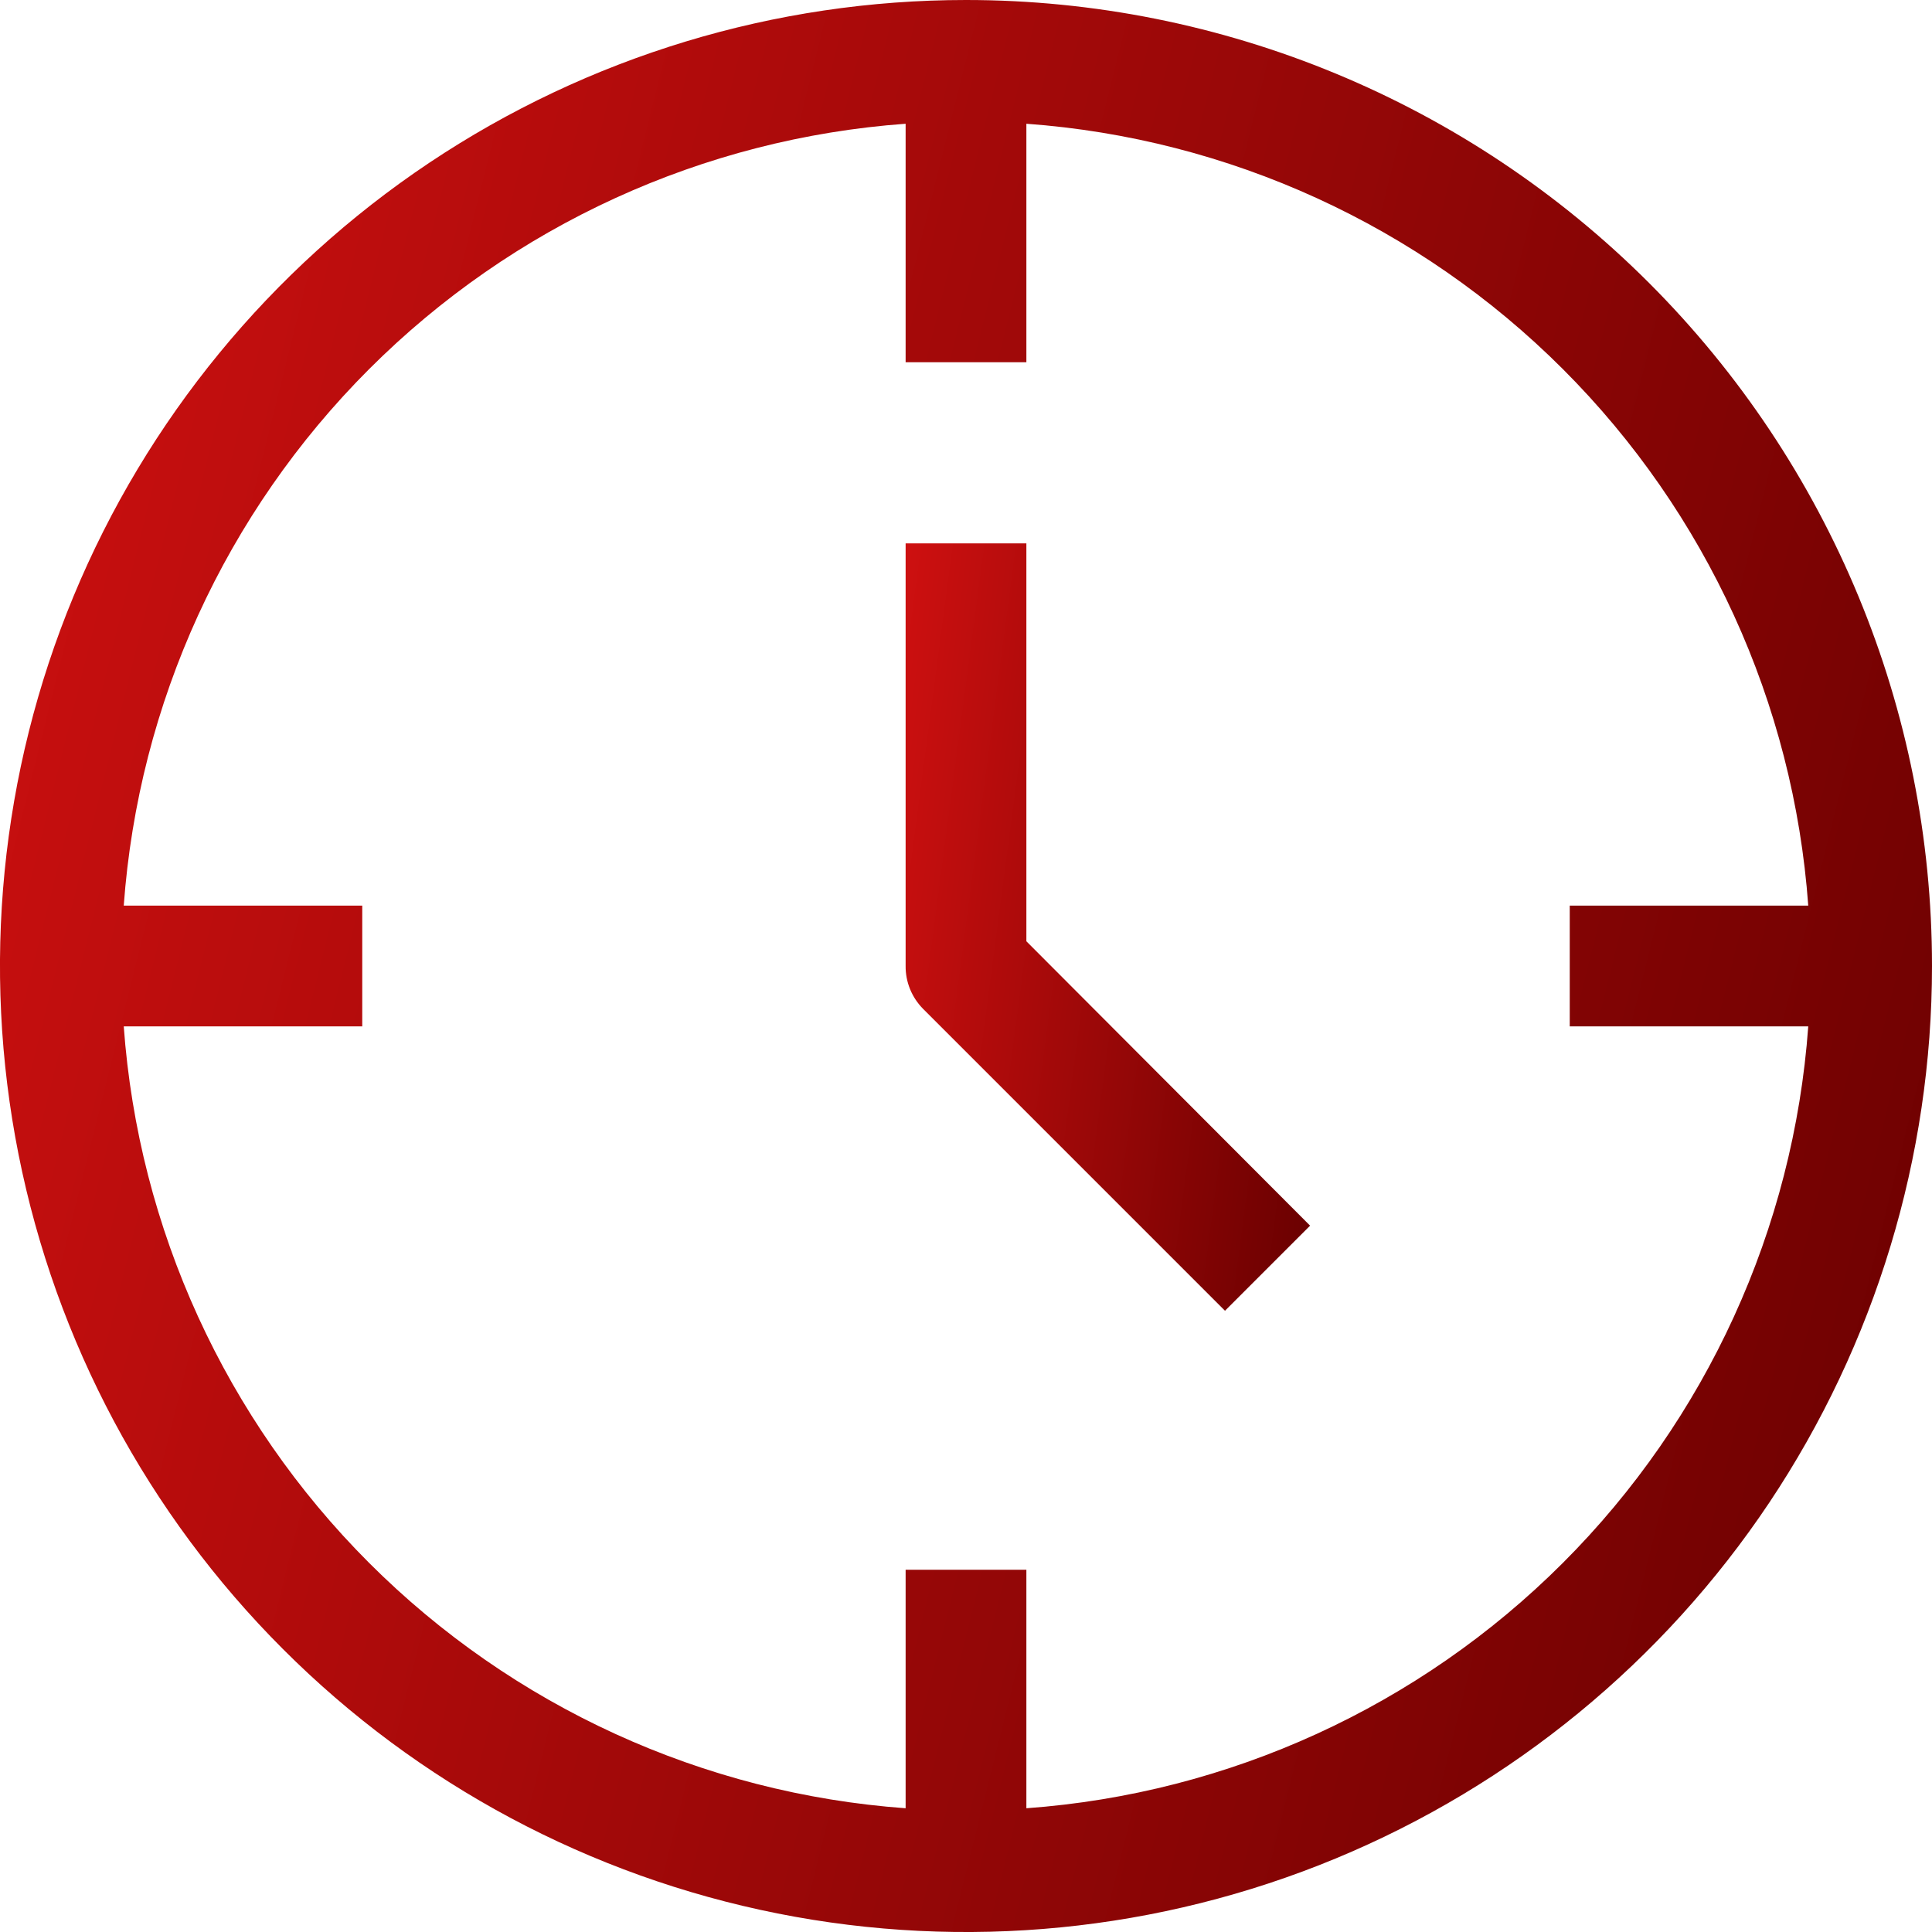
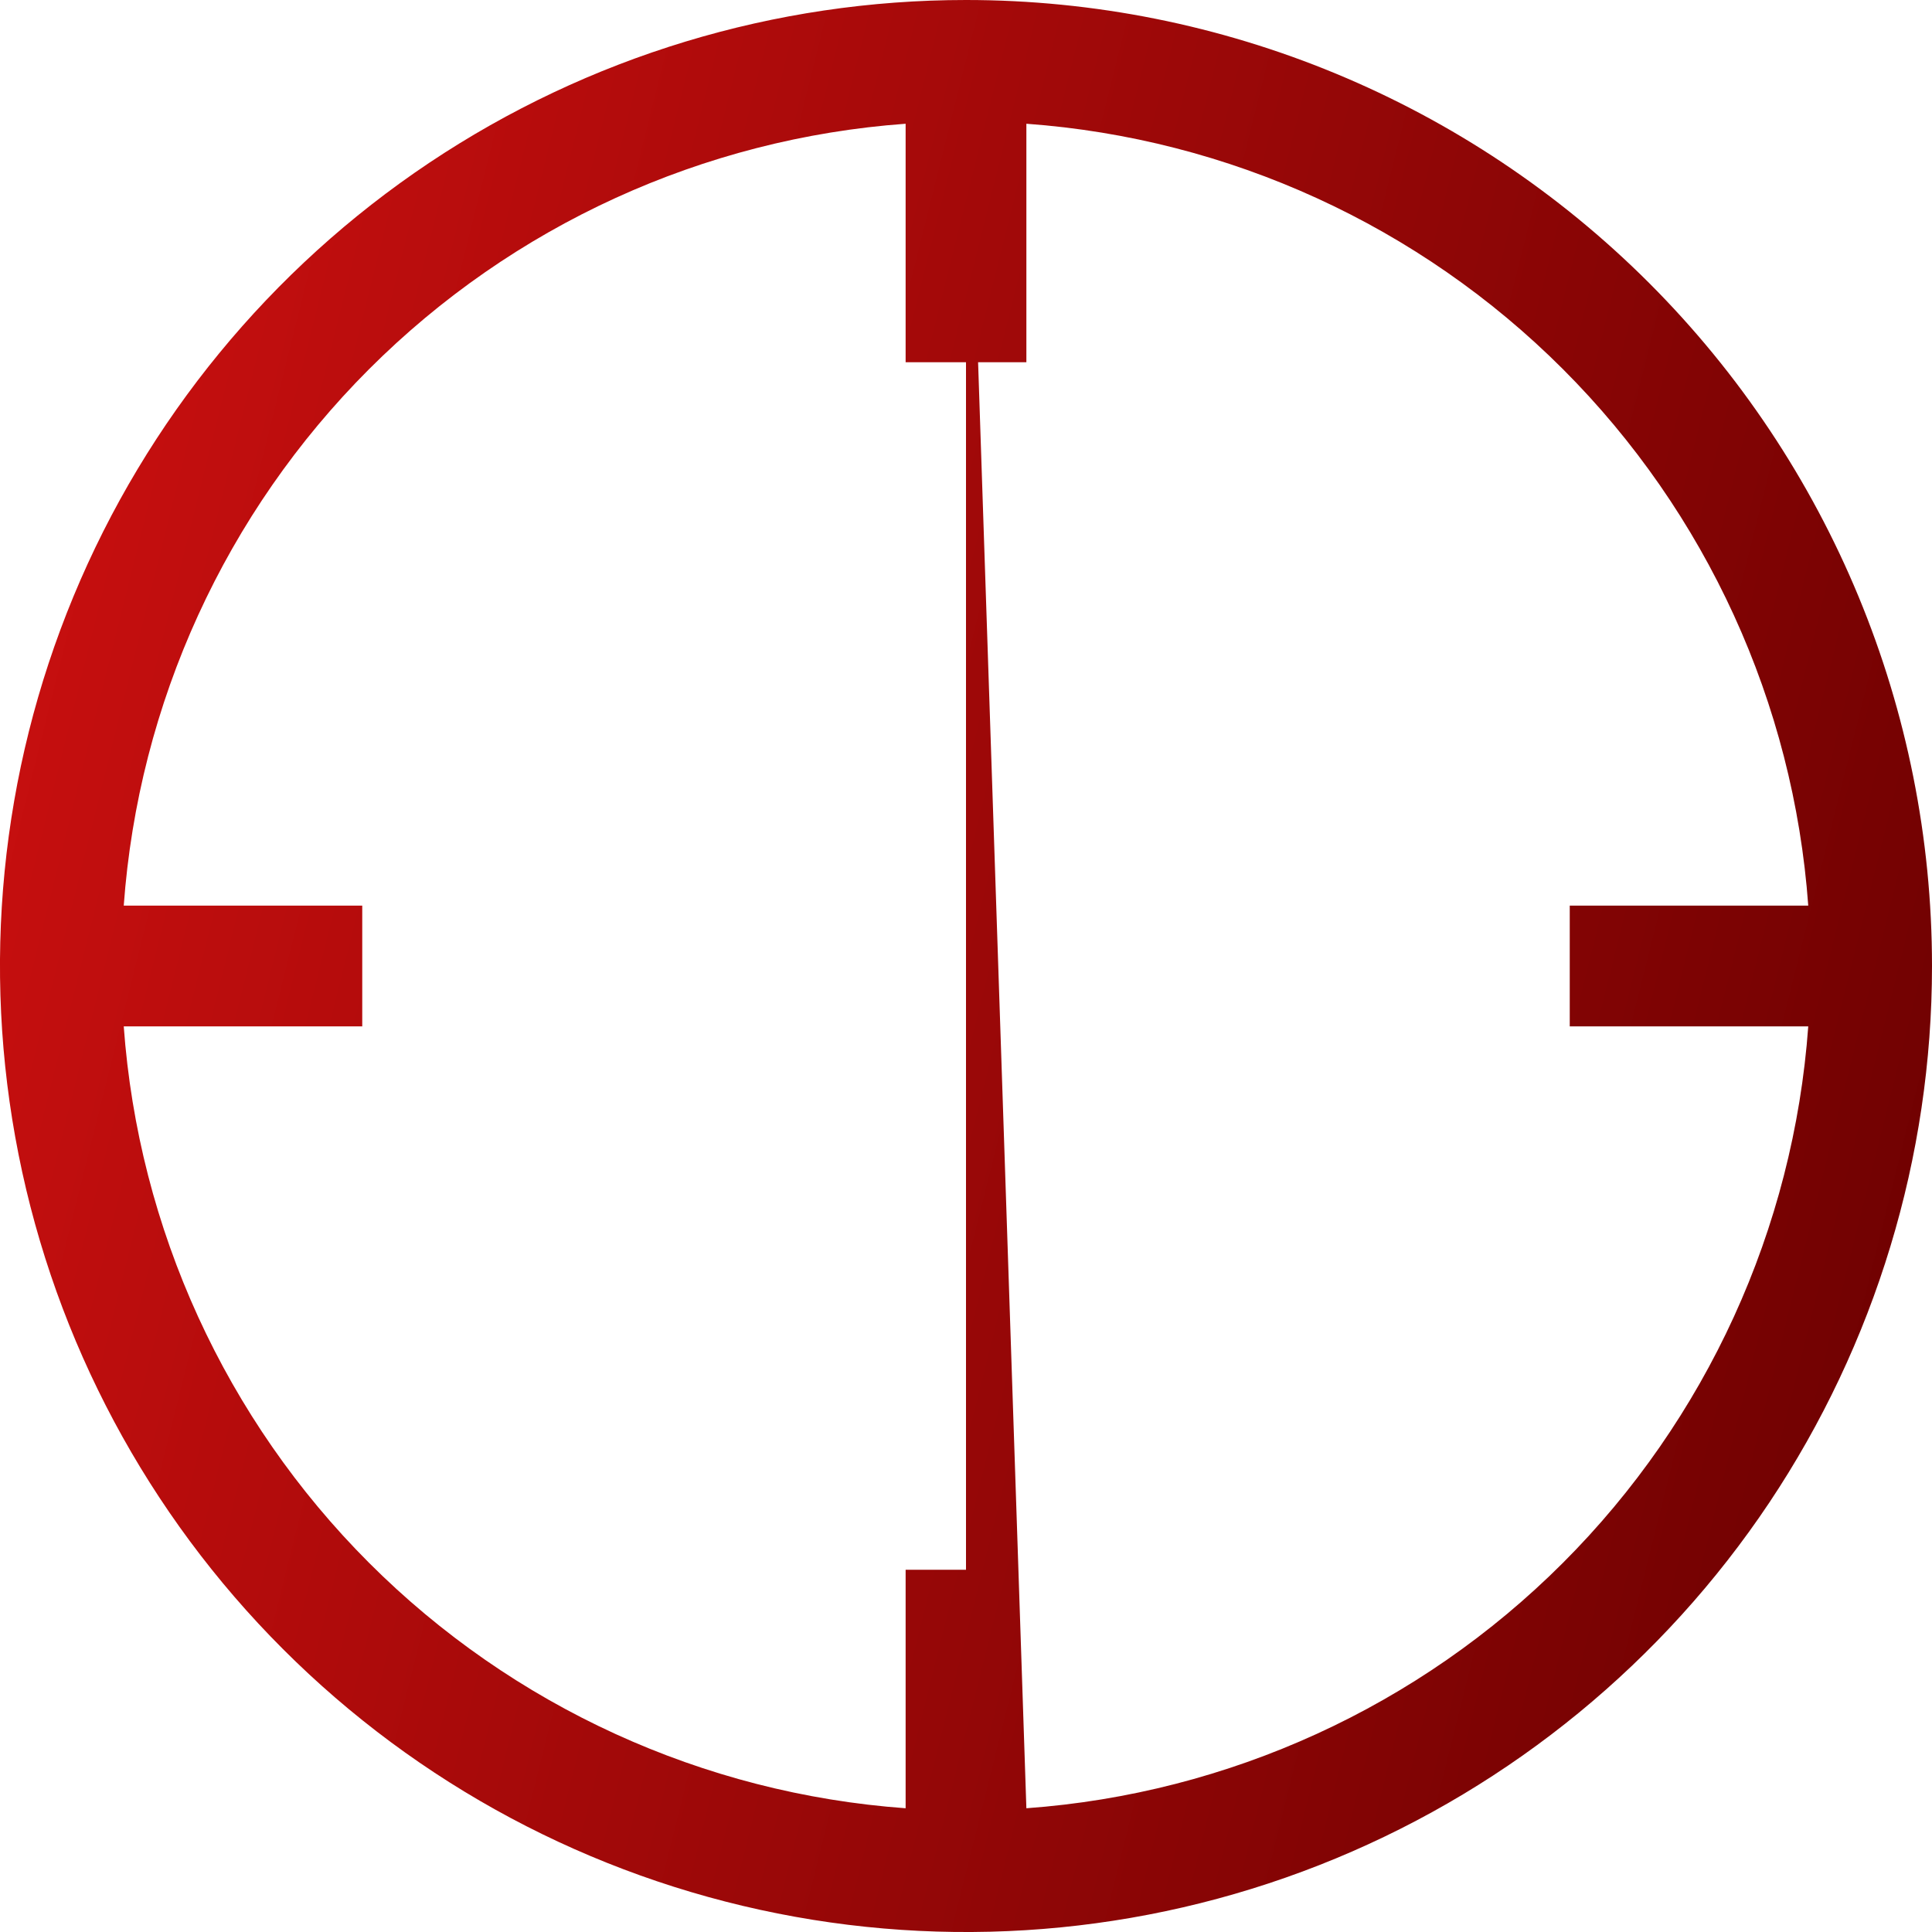
<svg xmlns="http://www.w3.org/2000/svg" width="20" height="20" viewBox="0 0 20 20" fill="none">
-   <path d="M10 0C8.022 0 6.089 0.586 4.444 1.685C2.8 2.784 1.518 4.346 0.761 6.173C0.004 8 -0.194 10.011 0.192 11.951C0.578 13.891 1.53 15.672 2.929 17.071C4.327 18.47 6.109 19.422 8.049 19.808C9.989 20.194 12 19.996 13.827 19.239C15.654 18.482 17.216 17.2 18.315 15.556C19.413 13.911 20 11.978 20 10C20 7.348 18.946 4.804 17.071 2.929C15.196 1.054 12.652 0 10 0ZM10.625 18.719V16.25H9.375V18.719C7.279 18.567 5.307 17.665 3.821 16.179C2.335 14.693 1.433 12.721 1.281 10.625H3.75V9.375H1.281C1.433 7.279 2.335 5.307 3.821 3.821C5.307 2.335 7.279 1.433 9.375 1.281V3.75H10.625V1.281C12.721 1.433 14.693 2.335 16.179 3.821C17.665 5.307 18.567 7.279 18.719 9.375H16.25V10.625H18.719C18.567 12.721 17.665 14.693 16.179 16.179C14.693 17.665 12.721 18.567 10.625 18.719Z" fill="url(#paint0_linear_8648_1195)" />
-   <path d="M10.625 5.625H9.375V10C9.374 10.082 9.39 10.164 9.421 10.24C9.452 10.316 9.498 10.385 9.556 10.444L12.681 13.569L13.562 12.688L10.625 9.744V5.625Z" fill="url(#paint1_linear_8648_1195)" />
+   <path d="M10 0C8.022 0 6.089 0.586 4.444 1.685C2.8 2.784 1.518 4.346 0.761 6.173C0.004 8 -0.194 10.011 0.192 11.951C0.578 13.891 1.53 15.672 2.929 17.071C4.327 18.47 6.109 19.422 8.049 19.808C9.989 20.194 12 19.996 13.827 19.239C15.654 18.482 17.216 17.2 18.315 15.556C19.413 13.911 20 11.978 20 10C20 7.348 18.946 4.804 17.071 2.929C15.196 1.054 12.652 0 10 0ZV16.25H9.375V18.719C7.279 18.567 5.307 17.665 3.821 16.179C2.335 14.693 1.433 12.721 1.281 10.625H3.75V9.375H1.281C1.433 7.279 2.335 5.307 3.821 3.821C5.307 2.335 7.279 1.433 9.375 1.281V3.75H10.625V1.281C12.721 1.433 14.693 2.335 16.179 3.821C17.665 5.307 18.567 7.279 18.719 9.375H16.25V10.625H18.719C18.567 12.721 17.665 14.693 16.179 16.179C14.693 17.665 12.721 18.567 10.625 18.719Z" fill="url(#paint0_linear_8648_1195)" />
  <defs>
    <linearGradient id="paint0_linear_8648_1195" x1="0" y1="0" x2="23.529" y2="5.882" gradientUnits="userSpaceOnUse">
      <stop stop-color="#CE1010" />
      <stop offset="1" stop-color="#690000" />
    </linearGradient>
    <linearGradient id="paint1_linear_8648_1195" x1="9.375" y1="5.625" x2="14.52" y2="6.303" gradientUnits="userSpaceOnUse">
      <stop stop-color="#CE1010" />
      <stop offset="1" stop-color="#690000" />
    </linearGradient>
  </defs>
</svg>